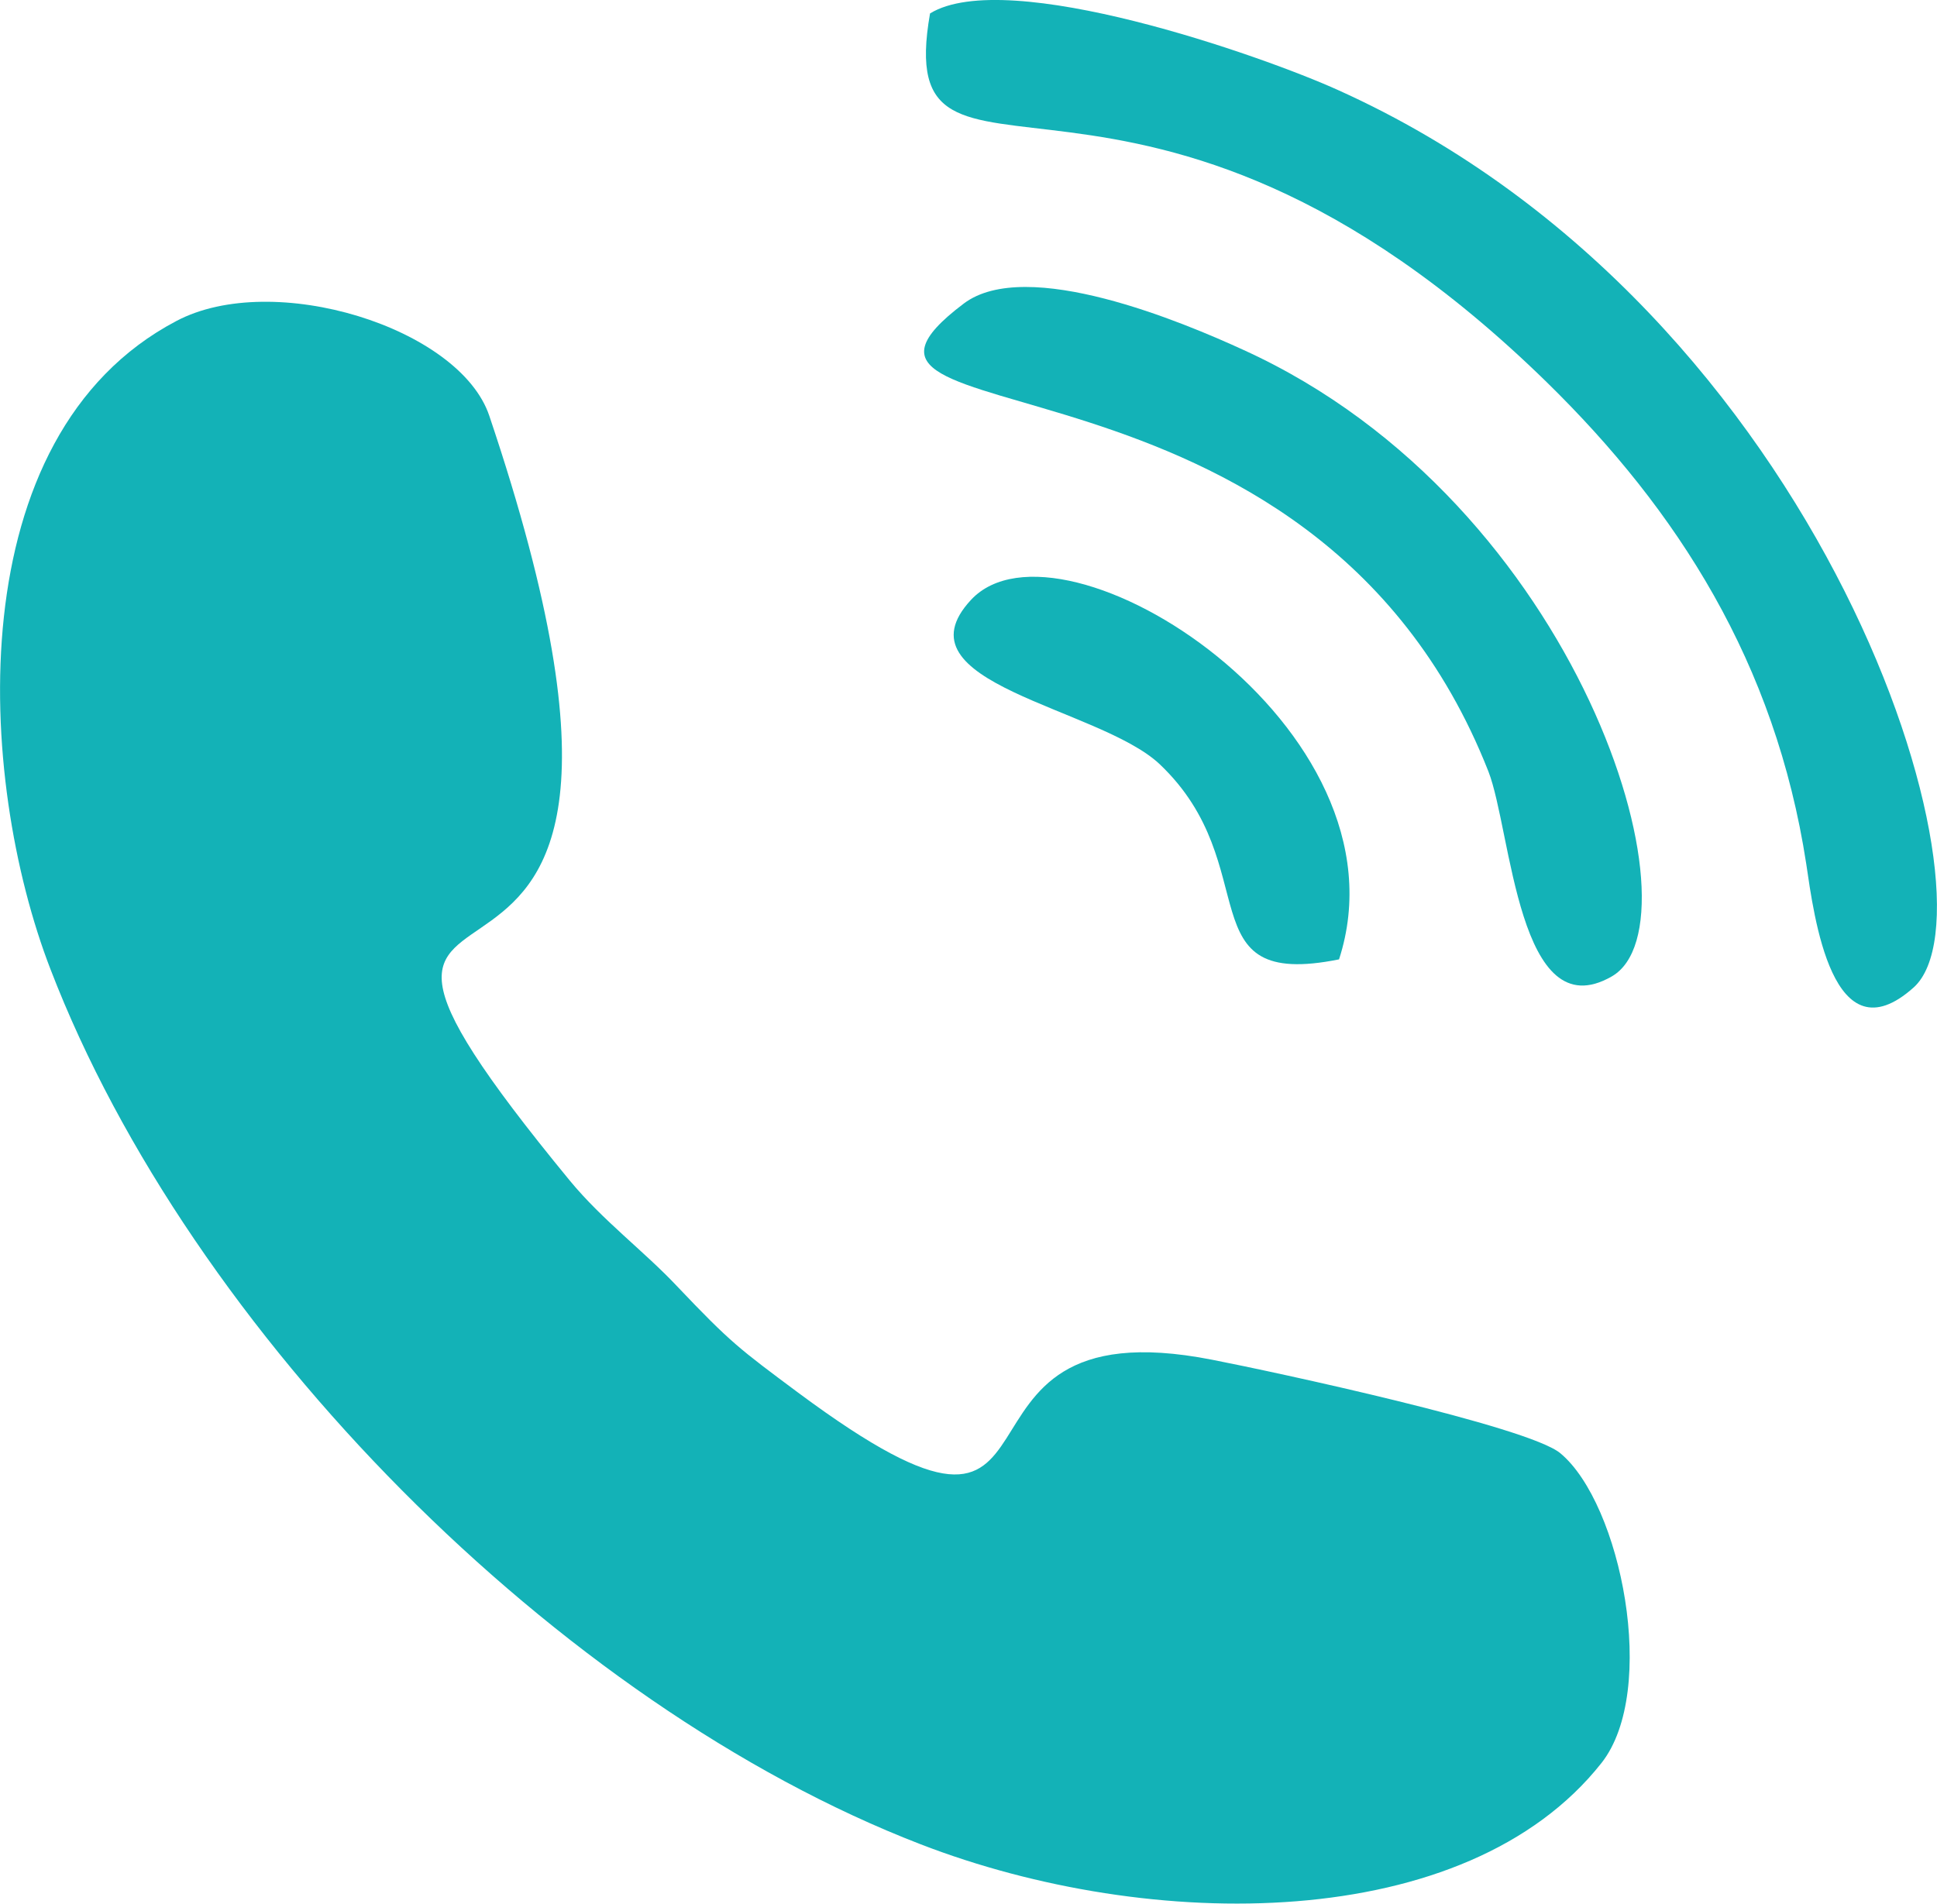
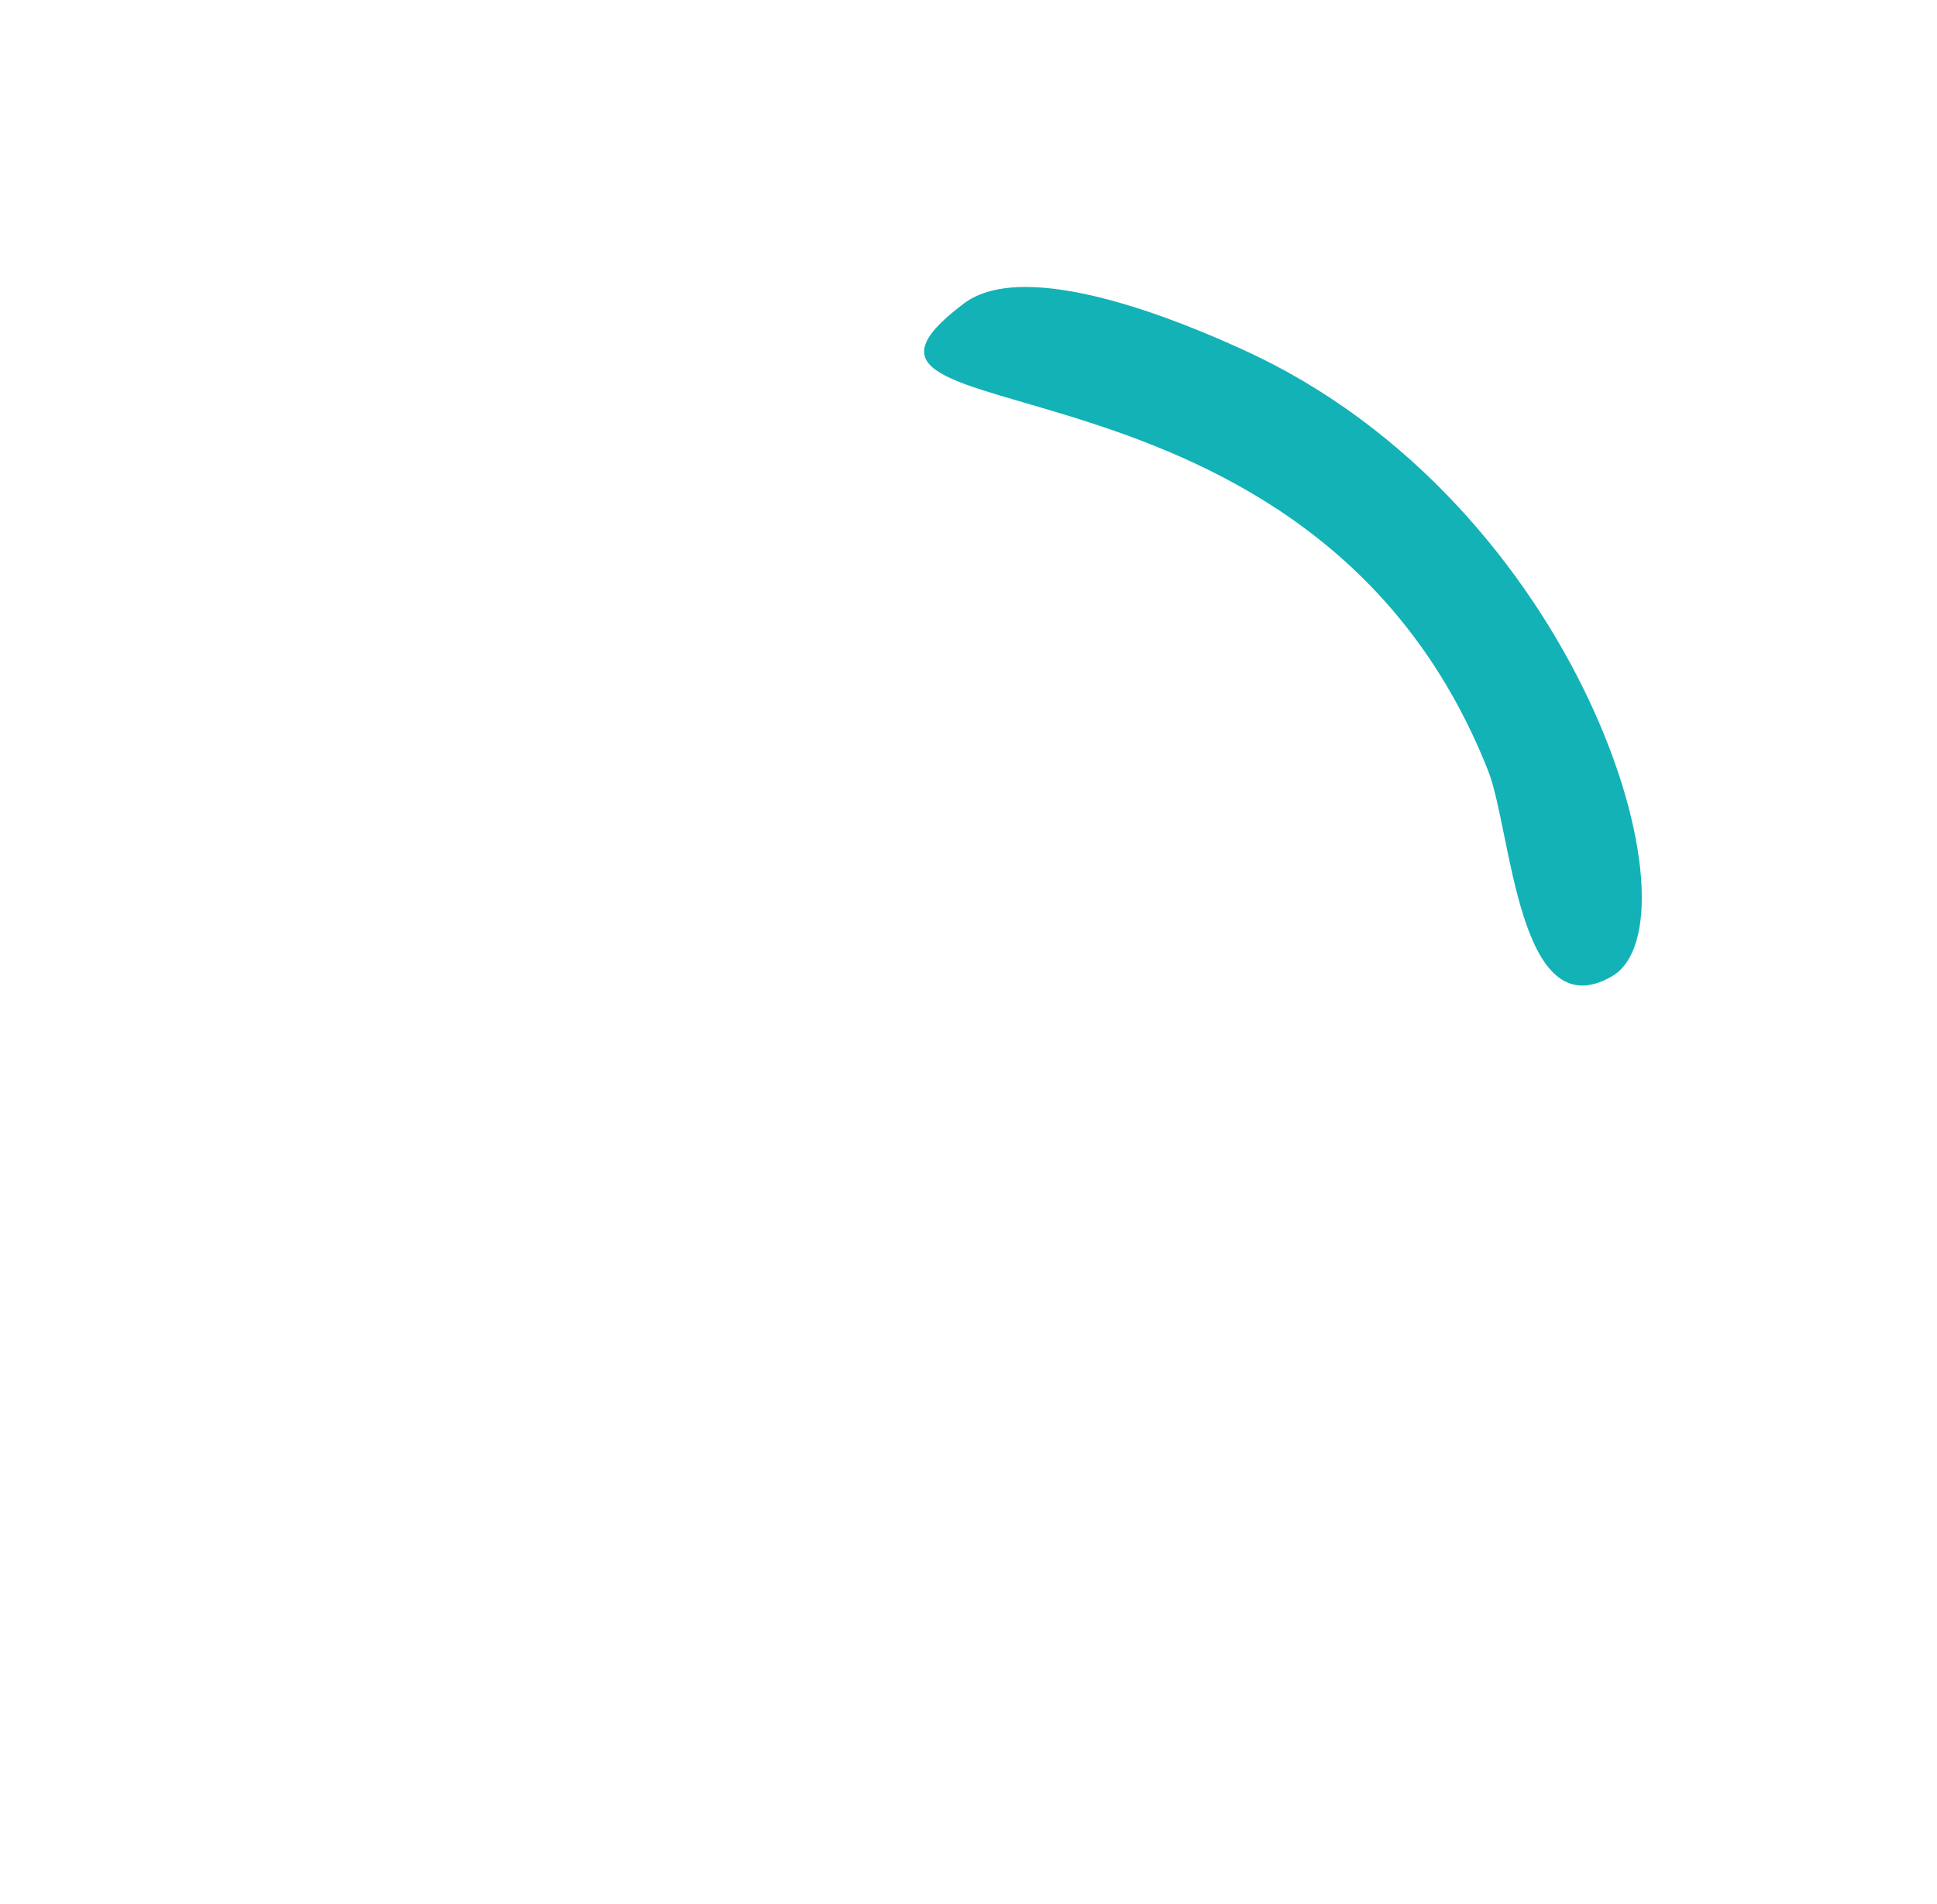
<svg xmlns="http://www.w3.org/2000/svg" xml:space="preserve" width="27.546mm" height="27.079mm" version="1.1" style="shape-rendering:geometricPrecision; text-rendering:geometricPrecision; image-rendering:optimizeQuality; fill-rule:evenodd; clip-rule:evenodd" viewBox="0 0 4759 4679">
  <defs>
    <style type="text/css">
   
    .fil0 {fill:#13B2B7}
   
  </style>
  </defs>
  <g id="Layer_x0020_1">
    <g id="_2106968281008">
-       <path class="fil0" d="M433 789c-536,282 -491,1124 -309,1594 343,891 1247,1806 2138,2150 564,218 1340,222 1673,-200 140,-178 48,-637 -101,-761 -78,-66 -707,-201 -856,-230 -737,-145 -272,634 -1017,81 -145,-108 -166,-123 -298,-262 -81,-86 -182,-161 -263,-259 -881,-1072 433,-7 -198,-1880 -73,-217 -531,-359 -769,-233z" />
-       <path class="fil0" d="M2285 33c-97,552 512,-74 1515,906 322,315 562,690 638,1184 19,128 64,483 264,304 225,-202 -207,-1661 -1413,-2205 -187,-85 -815,-305 -1004,-189z" />
      <path class="fil0" d="M2368 746c-464,350 854,45 1289,1150 57,146 73,636 303,504 229,-131 -74,-1162 -905,-1540 -148,-68 -533,-230 -687,-114z" />
-       <path class="fil0" d="M3290 2358c185,-570 -682,-1121 -904,-884 -192,206 314,264 463,404 265,251 63,556 441,480z" />
    </g>
  </g>
</svg>